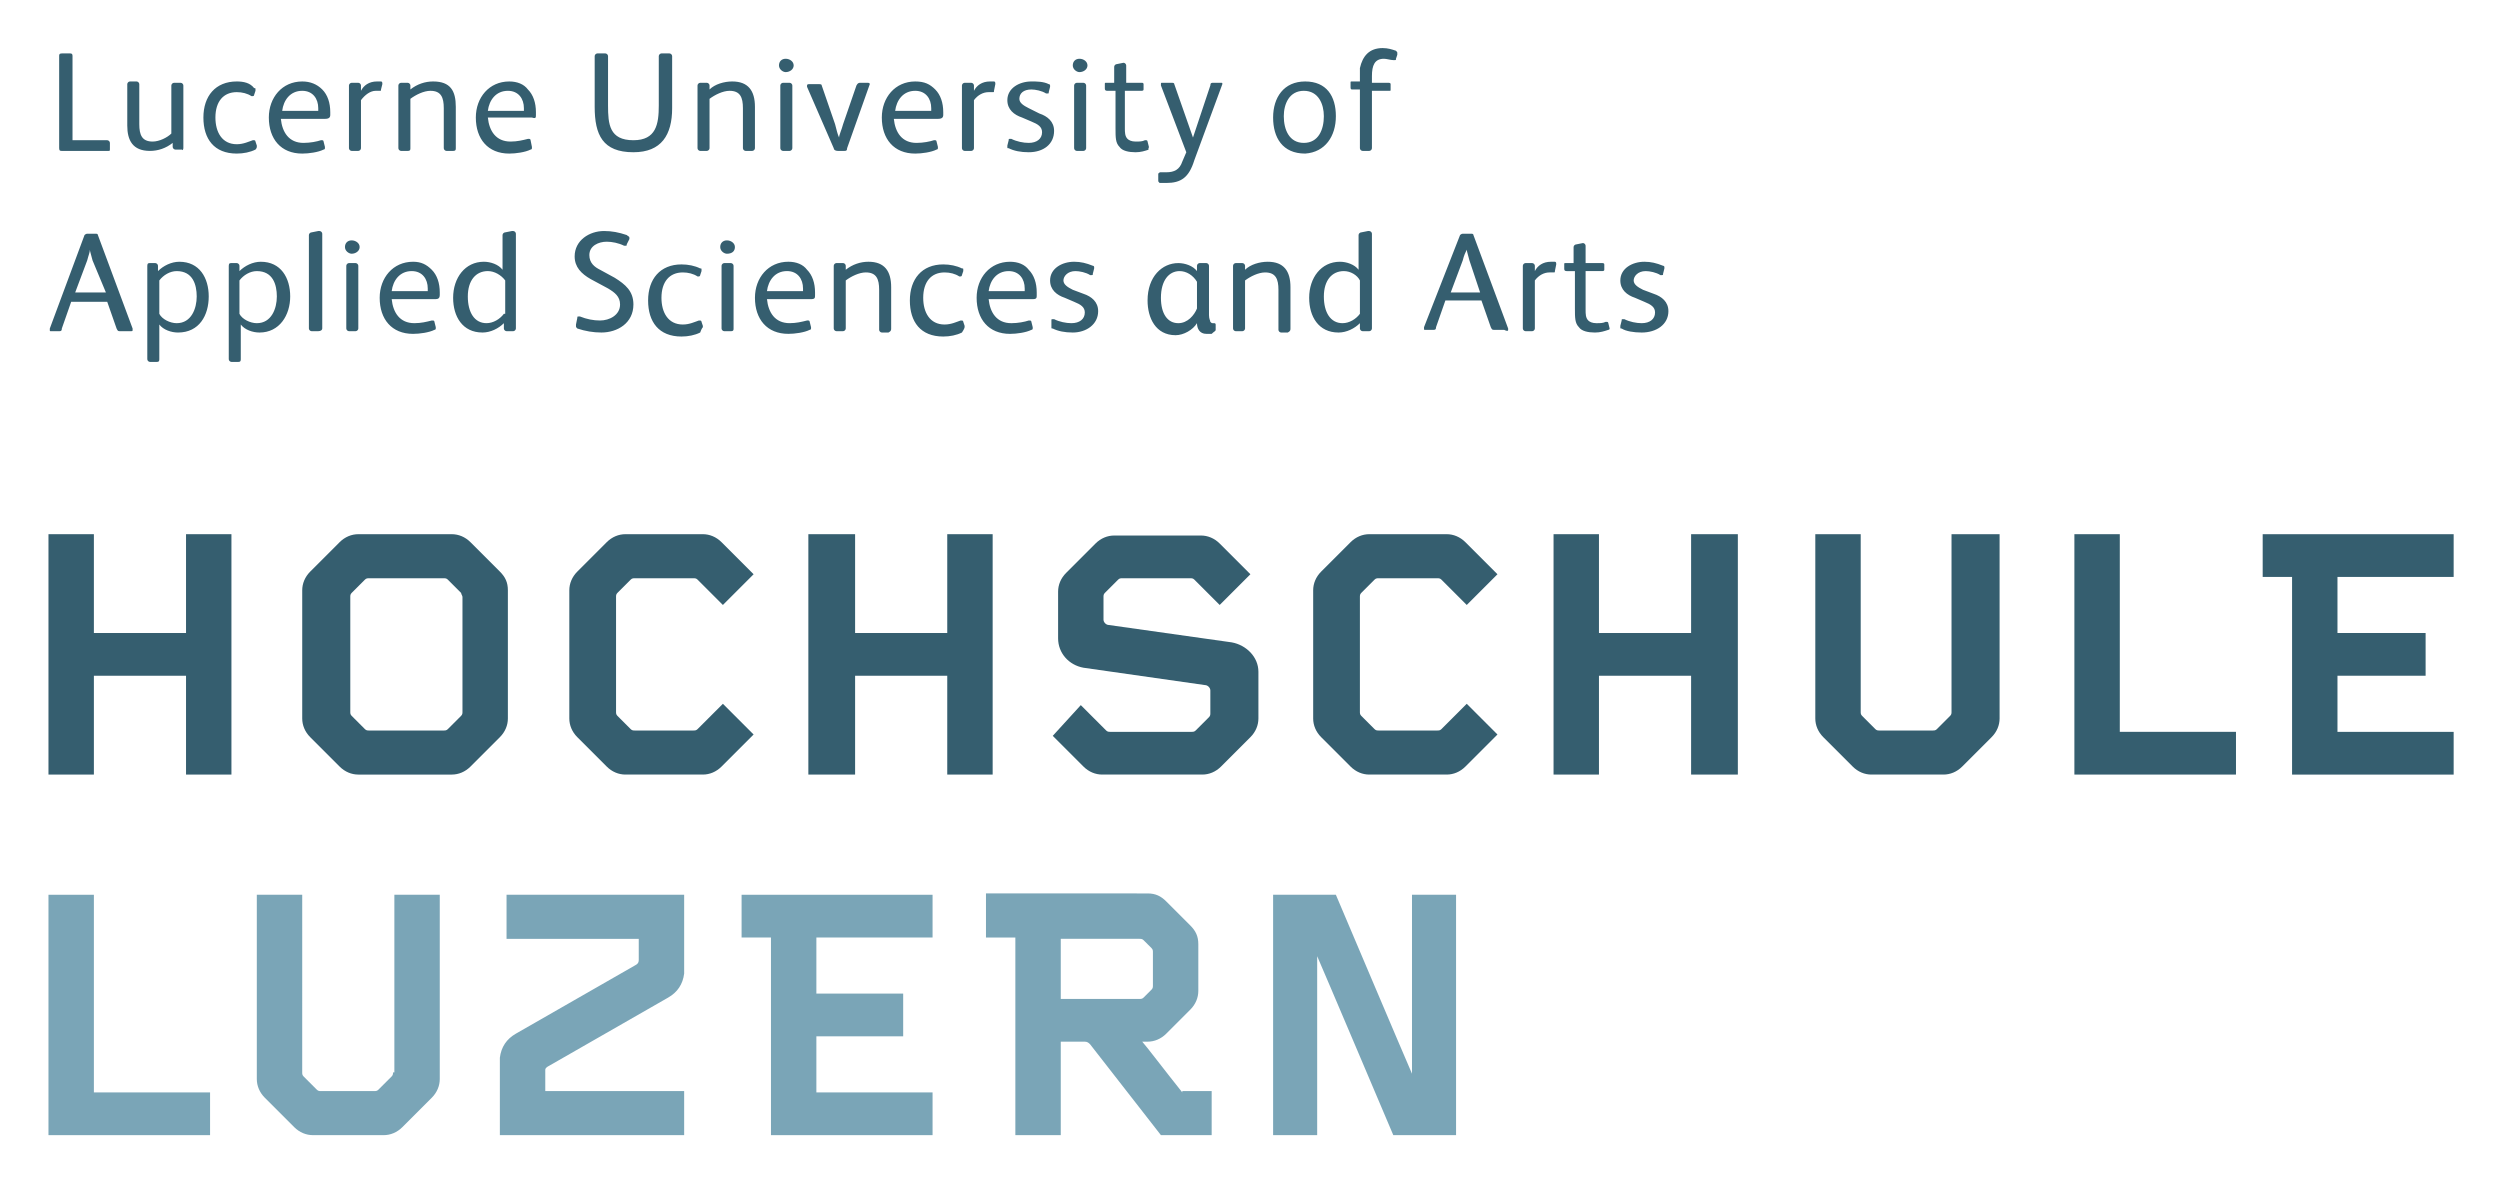
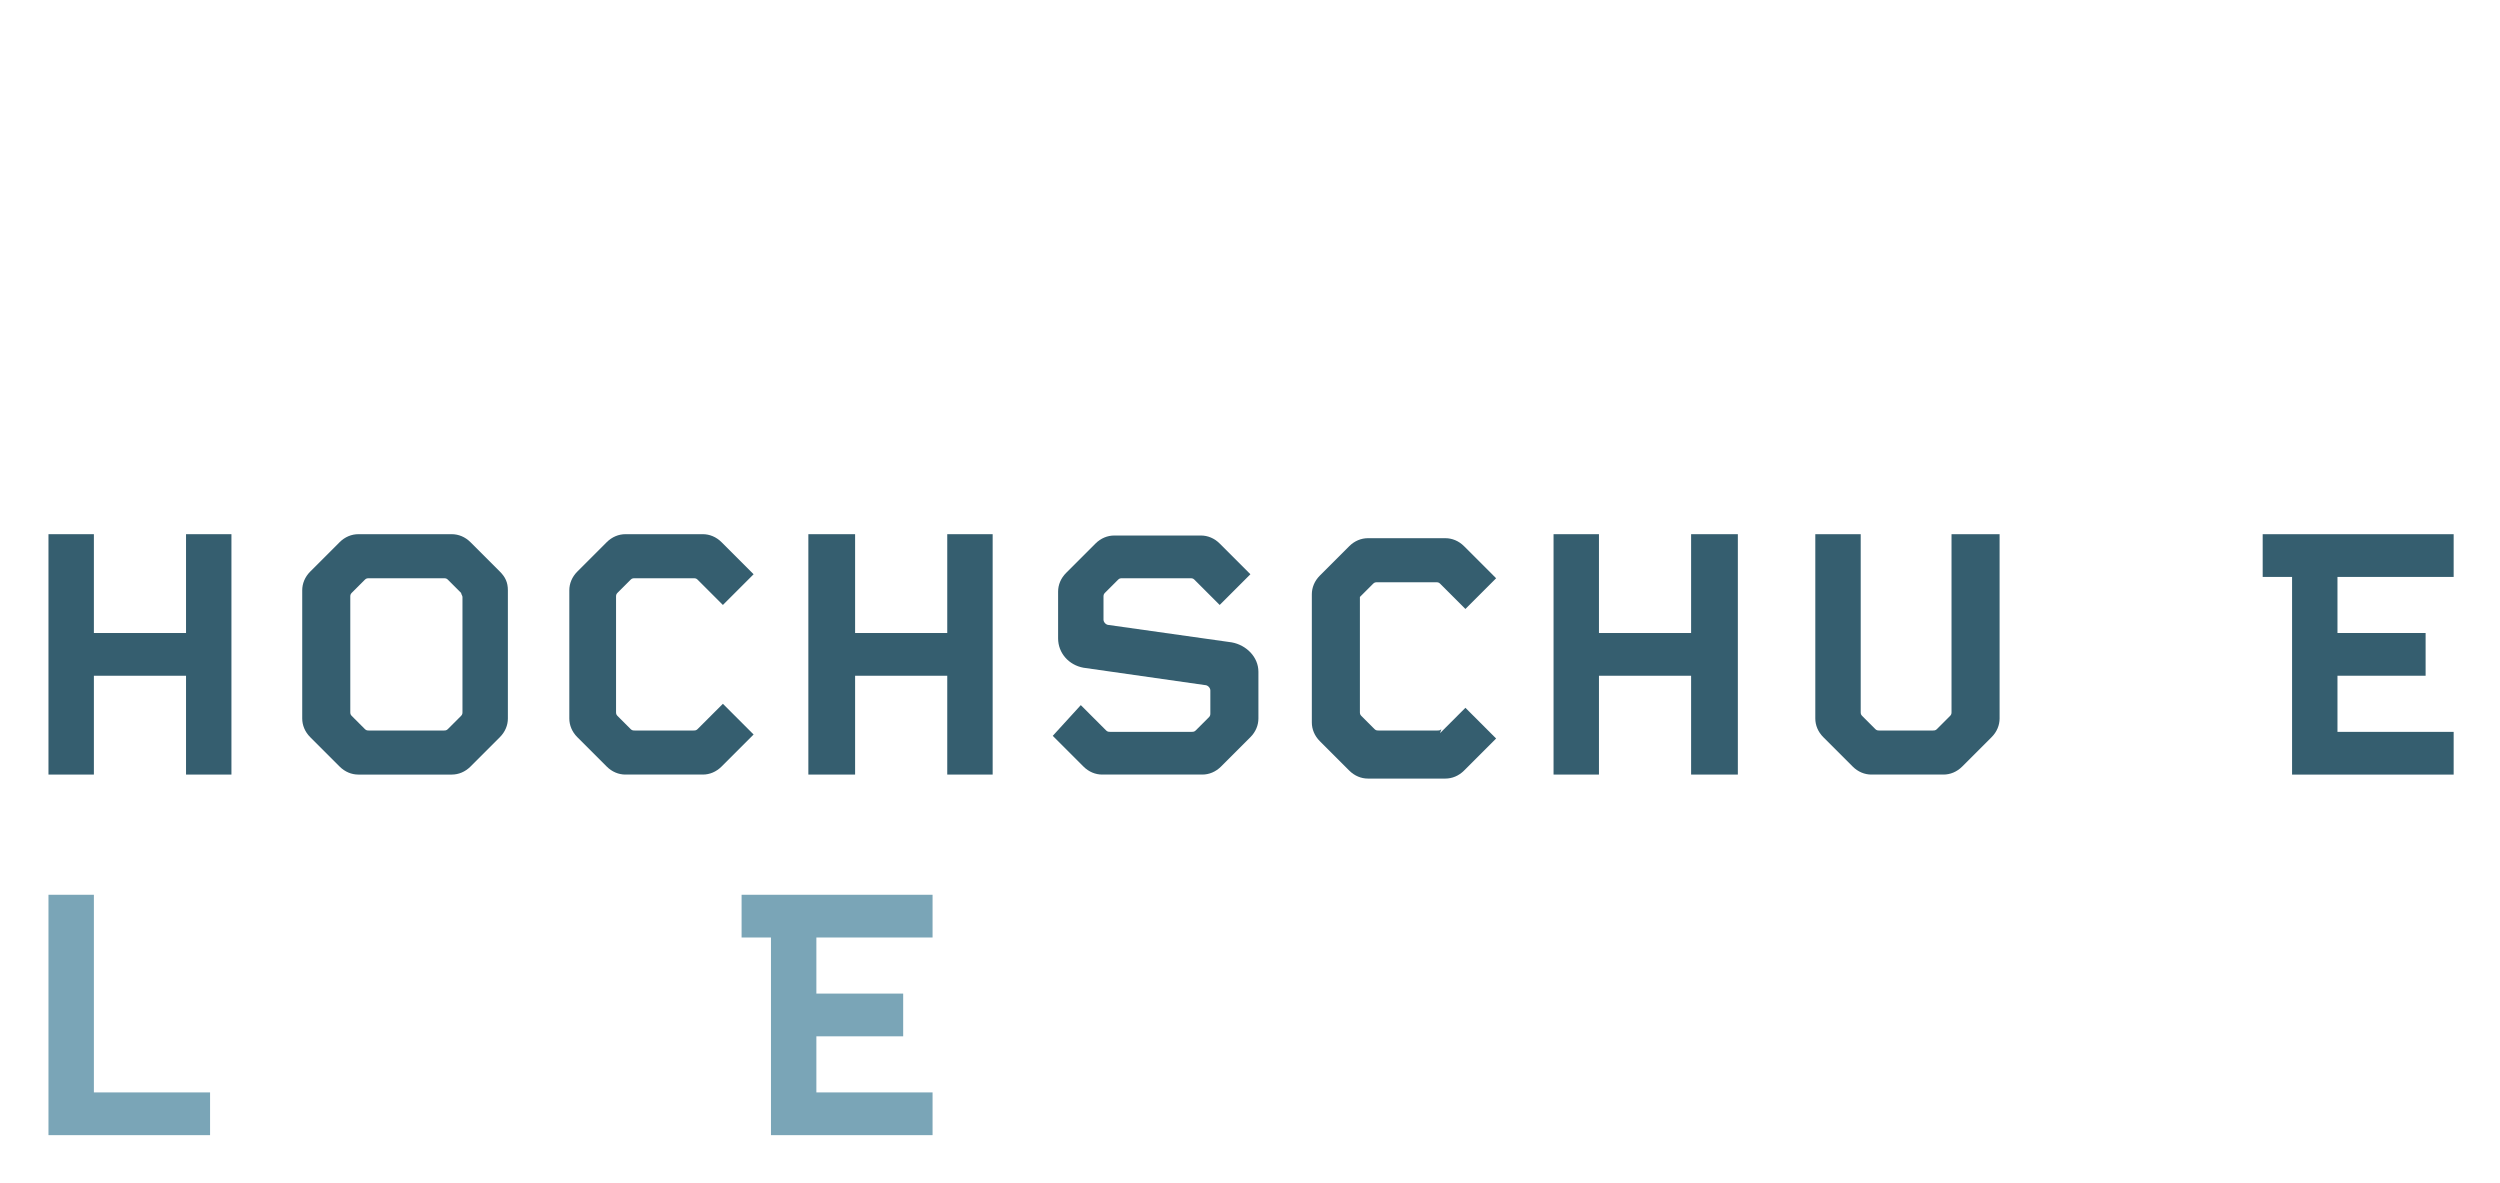
<svg xmlns="http://www.w3.org/2000/svg" role="img" viewBox="-1.73 -2.10 187.20 88.58">
  <title>Lucerne University of Applied Sciences logo</title>
  <style>svg {enable-background:new 0 0 183 84}</style>
  <style>.st0{fill:#7aa5b7}.st1{fill:#355e6f}</style>
  <path d="M1.9 64.9v18H14v-3.2H5.3V64.9z" class="st0" />
-   <path d="M27.7 78.2c0 .1 0 .2-.1.3l-1 1c-.1.1-.2.1-.3.1h-4c-.1 0-.2 0-.3-.1l-1-1c-.1-.1-.1-.2-.1-.3V64.9h-3.4v13.8c0 .5.2 1 .6 1.4l2.2 2.2c.4.4.9.6 1.4.6H27c.5 0 1-.2 1.4-.6l2.2-2.2c.4-.4.6-.9.6-1.4V64.9h-3.4v13.3zM104 64.9v13.4c-.4-.9-5.7-13.4-5.7-13.4h-4.7v18h3.3V69.5c.4.9 5.7 13.4 5.7 13.4h4.7v-18H104zM39.4 77.7l8.9-5.1c.7-.4 1.1-1 1.2-1.8v-5.9H36.2v3.3h9.9v1.6c0 .2-.1.3-.3.4l-8.9 5.1c-.7.4-1.1 1-1.2 1.8v5.8h13.8v-3.3H39.1V78c0-.1.1-.2.3-.3m38.3-5v-4.5h5.9c.1 0 .2 0 .3.1l.6.6c.1.1.1.2.1.3v2.5c0 .1 0 .2-.1.3l-.6.6c-.1.1-.2.1-.3.1h-5.9zm9.1 7c-1.2-1.5-2.8-3.6-3-3.8h.4c.5 0 1-.2 1.4-.6l1.8-1.8c.4-.4.6-.9.6-1.4v-3.5c0-.6-.2-1-.6-1.4l-1.8-1.8c-.4-.4-.8-.6-1.4-.6H72.1v3.3h2.2v14.8h3.4v-7h1.8c.2 0 .3.1.4.2l5.3 6.8H89v-3.3h-2.2z" class="st0" />
  <path d="M53.8 64.9v3.2H56v14.8h12.1v-3.2h-8.7v-4.2h6.5v-3.2h-6.5v-4.2h8.7v-3.2z" class="st0" />
  <path d="M12.2 37.9v7.4H5.3v-7.4H1.9v18h3.4v-7.4h6.9v7.4h3.4v-18z" class="st1" />
  <path d="M32.9 42.6v8.6c0 .1 0 .2-.1.3l-1 1c-.1.1-.2.1-.3.1h-5.6c-.1 0-.2 0-.3-.1l-1-1c-.1-.1-.1-.2-.1-.3v-8.6c0-.1 0-.2.1-.3l1-1c.1-.1.2-.1.3-.1h5.6c.1 0 .2 0 .3.1l1 1c0 .1.1.2.1.3m2.8-1.9l-2.2-2.2c-.4-.4-.9-.6-1.4-.6h-7c-.5 0-1 .2-1.4.6l-2.2 2.2c-.4.4-.6.9-.6 1.4v9.6c0 .5.2 1 .6 1.4l2.2 2.2c.4.4.9.6 1.4.6h7c.5 0 1-.2 1.4-.6l2.2-2.2c.4-.4.6-.9.6-1.4v-9.6c0-.6-.2-1-.6-1.4m14.8 11.8c-.1.1-.2.1-.3.1h-4.4c-.1 0-.2 0-.3-.1l-1-1c-.1-.1-.1-.2-.1-.3v-8.6c0-.1 0-.2.1-.3l1-1c.1-.1.2-.1.3-.1h4.4c.1 0 .2 0 .3.1l1.9 1.9 2.3-2.3-2.4-2.4c-.4-.4-.9-.6-1.4-.6h-5.8c-.5 0-1 .2-1.4.6l-2.2 2.2c-.4.4-.6.9-.6 1.4v9.6c0 .5.2 1 .6 1.4l2.2 2.2c.4.4.9.6 1.4.6h5.8c.5 0 1-.2 1.4-.6l2.4-2.4-2.3-2.3-1.9 1.9z" class="st1" />
  <path d="M69.2 37.9v7.4h-6.9v-7.4h-3.5v18h3.5v-7.4h6.9v7.4h3.4v-18z" class="st1" />
-   <path d="M106.2 52.5c-.1.1-.2.1-.3.1h-4.4c-.1 0-.2 0-.3-.1l-1-1c-.1-.1-.1-.2-.1-.3v-8.6c0-.1 0-.2.1-.3l1-1c.1-.1.2-.1.3-.1h4.4c.1 0 .2 0 .3.1l1.9 1.9 2.3-2.3-2.4-2.4c-.4-.4-.9-.6-1.4-.6h-5.8c-.5 0-1 .2-1.4.6l-2.2 2.2c-.4.4-.6.9-.6 1.4v9.6c0 .5.2 1 .6 1.4l2.2 2.2c.4.4.9.6 1.4.6h5.8c.5 0 1-.2 1.4-.6l2.4-2.4-2.3-2.3-1.9 1.9z" class="st1" />
+   <path d="M106.2 52.5c-.1.1-.2.1-.3.1h-4.4c-.1 0-.2 0-.3-.1l-1-1c-.1-.1-.1-.2-.1-.3v-8.6l1-1c.1-.1.2-.1.3-.1h4.4c.1 0 .2 0 .3.1l1.9 1.9 2.3-2.3-2.4-2.4c-.4-.4-.9-.6-1.4-.6h-5.8c-.5 0-1 .2-1.4.6l-2.2 2.2c-.4.4-.6.9-.6 1.4v9.6c0 .5.2 1 .6 1.4l2.2 2.2c.4.4.9.6 1.4.6h5.8c.5 0 1-.2 1.4-.6l2.4-2.4-2.3-2.3-1.9 1.9z" class="st1" />
  <path d="M124.9 37.9v7.4H118v-7.4h-3.4v18h3.4v-7.4h6.9v7.4h3.5v-18z" class="st1" />
  <path d="M144.4 37.9v13.3c0 .1 0 .2-.1.3l-1 1c-.1.1-.2.1-.3.1h-4c-.1 0-.2 0-.3-.1l-1-1c-.1-.1-.1-.2-.1-.3V37.9h-3.4v13.8c0 .5.2 1 .6 1.4l2.2 2.2c.4.4.9.6 1.4.6h5.4c.5 0 1-.2 1.4-.6l2.2-2.2c.4-.4.6-.9.6-1.4V37.9h-3.6z" class="st1" />
-   <path d="M157 52.7V37.9h-3.4v18h12.1v-3.2z" class="st1" />
  <path d="M90.5 46l-9.2-1.3c-.2 0-.4-.2-.4-.4v-1.7c0-.1 0-.2.1-.3l1-1c.1-.1.2-.1.3-.1h5.1c.1 0 .2 0 .3.1l1.9 1.9 2.3-2.3-2.3-2.3c-.4-.4-.9-.6-1.4-.6h-6.5c-.5 0-1 .2-1.4.6l-2.2 2.2c-.4.4-.6.9-.6 1.4v3.5c0 1.1.8 2 1.9 2.2l9.1 1.3c.2 0 .4.2.4.4v1.7c0 .1 0 .2-.1.3l-1 1c-.1.1-.2.1-.3.1h-6.1c-.1 0-.2 0-.3-.1l-1.9-1.9-2.1 2.3 2.3 2.3c.4.4.9.6 1.4.6h7.5c.5 0 1-.2 1.4-.6l2.2-2.2c.4-.4.6-.9.6-1.4v-3.5c0-1.1-.9-2-2-2.2" class="st1" />
  <path d="M167.7 37.9v3.2h2.2v14.8H182v-3.2h-8.7v-4.2h6.6v-3.2h-6.6v-4.2h8.7v-3.2z" class="st1" />
-   <path d="M102.9 1.9c0-.1 0-.1-.1-.2-.3-.1-.6-.2-1-.2-1 0-1.5.6-1.7 1.5v1h-.6c-.1 0-.1 0-.1.1v.3c0 .1 0 .2.1.2h.6V9c0 .1.1.2.2.2h.5c.1 0 .2-.1.2-.2V4.7h1.3c.1 0 .1 0 .1-.1v-.4c0-.1-.1-.1-.2-.1H101v-.5c0-.8.2-1.3.9-1.3.2 0 .5.1.7.1h.1c.1 0 .1 0 .1-.1l.1-.3v-.1m-5.5 4.7c0 1-.4 2-1.5 2s-1.5-1-1.5-2c0-.9.4-1.9 1.5-1.9s1.5 1 1.5 1.9m.9 0c0-1.5-.7-2.6-2.3-2.6-1.6 0-2.4 1.2-2.4 2.7 0 1.5.7 2.7 2.4 2.7 1.5-.1 2.3-1.3 2.3-2.8m-8.5-2.4c0-.1 0-.1-.1-.1h-.6c-.1 0-.2 0-.2.2l-1.3 3.9-1.4-4c0-.1-.1-.1-.2-.1h-.7c-.1 0-.1 0-.1.1v.1l1.9 5-.3.7c-.2.6-.6.8-1.2.8h-.4c-.1 0-.1 0-.2.1v.5c0 .1 0 .1.1.2h.5c1.1 0 1.7-.4 2.1-1.7l2.1-5.7c0 .1 0 0 0 0m-5.5 4.7l-.1-.4c0-.1-.1-.1-.1-.1H84c-.2.1-.4.1-.7.1-.3 0-.5-.1-.6-.2-.2-.2-.2-.5-.2-.8V4.7h1.2c.1 0 .2 0 .2-.1v-.4c0-.1-.1-.1-.1-.1h-1.2V2.8c0-.1-.1-.2-.2-.2l-.5.1c-.1 0-.2.1-.2.2v1.2h-.6c-.1 0-.1 0-.1.1v.3c0 .1 0 .2.2.2h.6v2.8c0 .7 0 1.1.3 1.4.2.3.7.4 1.2.4.4 0 .7-.1 1-.2-.1 0 0-.1 0-.2m-4.7.1V4.3c0-.1-.1-.2-.2-.2h-.5c-.1 0-.2.1-.2.2V9c0 .1.1.2.2.2h.5c.1 0 .2-.1.2-.2m.1-6.2c0-.3-.3-.5-.6-.5s-.5.2-.5.5.3.5.5.5c.3 0 .6-.2.6-.5m-2.5 4.9c0-.7-.5-1.1-1.1-1.3l-.8-.4c-.4-.2-.7-.4-.7-.7 0-.4.3-.7.9-.7.3 0 .8.1 1.1.3h.1c.1 0 .1 0 .1-.1l.1-.4v-.1s0-.1-.1-.1c-.4-.2-.9-.2-1.3-.2-.9 0-1.8.5-1.8 1.4 0 .7.5 1.1 1.1 1.3l.7.3c.5.2.8.4.8.8 0 .5-.4.8-1 .8-.4 0-.9-.1-1.3-.3h-.1c-.1 0-.1 0-.1.1l-.1.4v.1c0 .1 0 .1.1.1.4.2.9.3 1.5.3 1.1 0 1.9-.6 1.9-1.6m-4.4-3.5c0-.1 0-.2-.1-.2h-.3c-.6 0-1 .3-1.2.7v-.4c0-.1-.1-.2-.2-.2h-.5c-.1 0-.2.1-.2.2V9c0 .1.1.2.2.2h.5c.1 0 .2-.1.2-.2V5.4c.3-.4.7-.6 1.1-.6h.3c.1 0 .1 0 .1-.1l.1-.5zm-4.8 2h-2.7c.1-.8.6-1.5 1.5-1.5.8 0 1.2.6 1.2 1.3v.2zm.9.3v-.2c0-.7-.2-1.3-.6-1.7-.4-.4-.8-.6-1.5-.6-1.5 0-2.5 1.2-2.5 2.7 0 1.6.9 2.7 2.5 2.7.5 0 1.2-.1 1.6-.3.1 0 .1-.1.1-.1v-.1l-.1-.4c0-.1-.1-.1-.1-.1h-.1c-.3.1-.8.2-1.3.2-1.1 0-1.6-.8-1.7-1.8h3.3c.3 0 .4-.1.4-.3m-5.5-2.3c0-.1-.1-.1-.2-.1h-.5c-.1 0-.2 0-.3.2l-1 2.9c-.1.4-.3.8-.3 1-.1-.2-.2-.6-.3-1l-1-2.9c0-.1-.1-.1-.3-.1h-.6c-.1 0-.2 0-.2.1v.1l2 4.6c0 .1.1.2.3.2h.5c.1 0 .2 0 .2-.2l1.7-4.8M57.6 9V4.3c0-.1-.1-.2-.2-.2h-.5c-.1 0-.2.1-.2.2V9c0 .1.1.2.2.2h.5c.1 0 .2-.1.2-.2m.1-6.2c0-.3-.3-.5-.6-.5s-.5.2-.5.5.3.5.5.5c.3 0 .6-.2.6-.5M54.8 9V5.9c0-1.2-.5-1.9-1.7-1.9-.6 0-1.3.2-1.7.6v-.3c0-.1-.1-.2-.2-.2h-.5c-.1 0-.2.1-.2.2V9c0 .1.1.2.2.2h.5c.1 0 .2-.1.2-.2V5.3c.4-.3 1-.6 1.5-.6.8 0 1 .5 1 1.3v3c0 .1.1.2.2.2h.5c.1 0 .2-.1.2-.2m-6.2-3V2.1c0-.1-.1-.2-.2-.2h-.6c-.1 0-.2.1-.2.2v3.7c0 1.4-.2 2.6-1.9 2.6-1.8 0-1.9-1.2-1.9-2.6V2.1c0-.1-.1-.2-.2-.2H43c-.1 0-.2.1-.2.2v3.8c0 2.1.6 3.4 2.9 3.4 2.1 0 2.9-1.3 2.9-3.3m-11.1.2h-2.7c.1-.8.6-1.5 1.5-1.5.8 0 1.2.6 1.2 1.3v.2zm.9.3v-.2c0-.7-.2-1.3-.6-1.7-.3-.4-.8-.6-1.4-.6-1.5 0-2.5 1.2-2.5 2.7 0 1.6.9 2.7 2.5 2.7.5 0 1.2-.1 1.6-.3.1 0 .1-.1.1-.1v-.1l-.1-.5c0-.1-.1-.1-.1-.1h-.1c-.4.1-.8.2-1.3.2-1.1 0-1.6-.8-1.7-1.8h3.3c.3.1.3 0 .3-.2m-6 2.5V5.9c0-1.2-.4-1.9-1.7-1.9-.6 0-1.2.2-1.7.6v-.3c0-.1-.1-.2-.2-.2h-.5c-.1 0-.2.1-.2.2V9c0 .1.1.2.2.2h.5c.2 0 .2-.1.2-.2V5.3c.4-.3 1-.6 1.5-.6.8 0 1 .5 1 1.3v3c0 .1.1.2.2.2h.5c.2 0 .2-.1.2-.2m-5.5-4.8c0-.1 0-.2-.1-.2h-.3c-.6 0-1 .3-1.2.7v-.4c0-.1-.1-.2-.2-.2h-.5c-.1 0-.2.1-.2.2V9c0 .1.1.2.2.2h.5c.1 0 .2-.1.2-.2V5.4c.3-.4.7-.7 1.1-.7h.3c.1 0 .1 0 .1-.1l.1-.4zm-4.8 2h-2.7c.1-.8.6-1.5 1.5-1.5.8 0 1.2.6 1.2 1.3v.2zm.9.3v-.2c0-.7-.2-1.3-.6-1.7-.4-.4-.9-.6-1.5-.6-1.5 0-2.5 1.2-2.5 2.7 0 1.6.9 2.7 2.5 2.7.5 0 1.2-.1 1.6-.3.1 0 .1-.1.1-.1v-.1l-.1-.4c0-.1-.1-.1-.1-.1h-.1c-.3.1-.8.2-1.3.2-1.1 0-1.6-.8-1.7-1.8h3.3c.3 0 .4-.1.4-.3m-5.5 2.4v-.1l-.1-.3c0-.1-.1-.1-.1-.1h-.1c-.3.1-.7.3-1.2.3-1.1 0-1.6-.9-1.6-2 0-1.2.6-1.9 1.6-1.9.4 0 .8.1 1.1.3h.1c.1 0 .1-.1.1-.1l.1-.3v-.1c0-.1 0-.1-.1-.1-.3-.4-.8-.5-1.3-.5-1.6 0-2.5 1.1-2.5 2.7s.8 2.7 2.5 2.7c.5 0 1-.1 1.4-.3.1-.1.1-.2.1-.2M12 9V4.3c0-.1-.1-.2-.2-.2h-.5c-.1 0-.2.1-.2.2v3.6c-.3.3-.9.6-1.4.6-.8 0-1-.5-1-1.3v-3c0-.1-.1-.2-.2-.2H8c-.1 0-.2.1-.2.2v3.1c0 1.1.4 1.9 1.7 1.9.6 0 1.2-.2 1.7-.6v.3c0 .1.1.2.2.2h.5c0 .1.1 0 .1-.1M6.5 9v-.4c0-.1-.1-.2-.2-.2H3.7V2.1c0-.2-.1-.2-.2-.2h-.6c-.2 0-.2.1-.2.2V9c0 .2.1.2.2.2h3.5c.1 0 .1 0 .1-.2m116.7 12.2c0-.7-.5-1.1-1.1-1.3l-.8-.3c-.4-.2-.7-.4-.7-.7s.3-.7.9-.7c.3 0 .8.1 1.1.3h.1c.1 0 .1 0 .1-.1l.1-.4v-.1s0-.1-.1-.1c-.5-.2-.9-.3-1.4-.3-.9 0-1.8.5-1.8 1.4 0 .7.5 1.1 1.1 1.3l.7.3c.5.2.8.4.8.8 0 .5-.4.8-1 .8-.4 0-.9-.1-1.3-.3h-.1c-.1 0-.1 0-.1.1l-.1.4v.1c0 .1 0 .1.1.1.3.2.9.3 1.5.3 1.1 0 2-.6 2-1.6m-4.4 1.3s0-.1 0 0l-.1-.4c0-.1-.1-.1-.1-.1h-.1c-.2.1-.4.1-.7.1-.3 0-.5-.1-.6-.2-.2-.2-.2-.5-.2-.8v-2.9h1.2c.1 0 .2 0 .2-.1v-.4c0-.1-.1-.1-.2-.1H117v-1.3c0-.1-.1-.2-.2-.2l-.5.1c-.1 0-.2.1-.2.2v1.2h-.6c-.1 0-.1 0-.1.1v.3c0 .1 0 .2.2.2h.6V21c0 .7 0 1.1.3 1.4.2.3.7.4 1.2.4.4 0 .7-.1 1-.2.1 0 .1-.1.1-.1m-4-4.8c0-.1 0-.2-.1-.2h-.3c-.6 0-1 .3-1.2.7v-.4c0-.1-.1-.2-.2-.2h-.5c-.1 0-.2.1-.2.2v4.7c0 .1.1.2.2.2h.5c.1 0 .2-.1.2-.2v-3.6c.3-.4.7-.6 1.1-.6h.3c.1 0 .1 0 .1-.1l.1-.5zm-5.7 2.1h-2.2l.9-2.4c.1-.4.2-.6.3-.8 0 .1.1.4.2.8l.8 2.4zm2.1 2.8v-.1l-2.6-7c0-.1-.1-.1-.2-.1h-.6c-.1 0-.2.1-.2.1l-2.7 6.9v.1c0 .1 0 .1.1.1h.6c.1 0 .2 0 .2-.2l.7-2h2.7l.7 2c.1.2.1.2.3.2h.7c.2.1.3.1.3 0m-11.1-1.2c-.3.4-.8.7-1.3.7-.9 0-1.4-.8-1.4-2s.6-1.9 1.5-1.9c.5 0 1 .3 1.2.7v2.5zm.9 1.1v-7.1c0-.1-.1-.2-.2-.2h-.1l-.5.1c-.1 0-.2.1-.2.2v2.6c-.3-.4-.9-.6-1.4-.6-1.4 0-2.3 1.2-2.3 2.7 0 1.4.7 2.6 2.2 2.6.6 0 1.2-.3 1.6-.7v.4c0 .1.1.2.2.2h.5c.1 0 .2-.1.2-.2m-6.1 0v-3.1c0-1.2-.5-1.9-1.7-1.9-.6 0-1.3.2-1.7.6v-.3c0-.1-.1-.2-.2-.2h-.5c-.1 0-.2.1-.2.2v4.7c0 .1.1.2.2.2h.5c.1 0 .2-.1.2-.2v-3.6c.4-.3 1-.6 1.5-.6.8 0 1 .5 1 1.3v3c0 .1.1.2.2.2h.5c.2-.1.2-.2.2-.3m-7-1.5c-.2.5-.7 1.1-1.4 1.1-.8 0-1.3-.7-1.3-1.9 0-1.3.6-2 1.4-2 .5 0 1 .3 1.3.8v2zm1.4 1.6v-.4c0-.1-.1-.1-.1-.1h-.1c-.1 0-.1 0-.2-.1 0-.1-.1-.2-.1-.5v-3.7c0-.1-.1-.2-.2-.2h-.5c-.1 0-.2.1-.2.2v.4c-.3-.4-.9-.6-1.4-.6-1.2 0-2.3 1-2.3 2.8 0 1.3.6 2.6 2.1 2.6.6 0 1.3-.4 1.6-.9 0 .4.2.8.7.8h.4c.2-.2.3-.2.3-.3m-8.8-1.4c0-.7-.5-1.1-1.1-1.3l-.8-.3c-.4-.2-.7-.4-.7-.7s.3-.7.9-.7c.3 0 .8.1 1.1.3h.1c.1 0 .1 0 .1-.1l.1-.4v-.1s0-.1-.1-.1c-.5-.2-.9-.3-1.4-.3-.9 0-1.8.5-1.8 1.4 0 .7.5 1.1 1.1 1.3l.7.3c.5.2.8.4.8.8 0 .5-.4.8-1 .8-.4 0-.9-.1-1.3-.3h-.1c-.1 0-.1 0-.1.1v.5c0 .1 0 .1.1.1.4.2.9.3 1.5.3 1 0 1.9-.6 1.9-1.6M75 19.7h-2.7c.1-.8.6-1.5 1.5-1.5.8 0 1.2.6 1.2 1.3v.2zm.9.3v-.2c0-.7-.2-1.3-.6-1.7-.3-.4-.8-.6-1.4-.6-1.5 0-2.5 1.2-2.5 2.7 0 1.6.9 2.7 2.5 2.7.5 0 1.2-.1 1.6-.3.1 0 .1-.1.1-.1v-.1l-.1-.4c0-.1-.1-.1-.1-.1h-.1c-.3.1-.8.2-1.3.2-1.1 0-1.6-.8-1.7-1.8h3.3c.3 0 .3-.1.3-.3m-5.4 2.4v-.1l-.1-.3c0-.1-.1-.1-.1-.1h-.1c-.3.1-.7.3-1.2.3-1.1 0-1.6-.9-1.6-2 0-1.2.6-1.9 1.6-1.9.4 0 .8.1 1.1.3h.1c.1 0 .1-.1.1-.1l.1-.3v-.1c0-.1 0-.1-.1-.1-.4-.2-.9-.3-1.4-.3-1.6 0-2.5 1.1-2.5 2.7s.8 2.7 2.5 2.7c.5 0 1-.1 1.4-.3.2-.3.2-.4.2-.4m-5.5.1v-3.1c0-1.2-.5-1.9-1.7-1.9-.6 0-1.2.2-1.7.6v-.3c0-.1-.1-.2-.2-.2h-.5c-.1 0-.2.1-.2.2v4.7c0 .1.1.2.2.2h.5c.1 0 .2-.1.2-.2v-3.6c.4-.3 1-.6 1.5-.6.8 0 1 .5 1 1.3v3c0 .1.1.2.2.2h.5c.2-.1.2-.2.2-.3m-6.6-2.8h-2.7c.1-.8.6-1.5 1.5-1.5.8 0 1.2.6 1.2 1.3v.2zm.9.3v-.2c0-.7-.2-1.3-.6-1.7-.3-.4-.8-.6-1.4-.6-1.5 0-2.5 1.2-2.5 2.7 0 1.6.9 2.7 2.5 2.7.5 0 1.2-.1 1.6-.3.1 0 .1-.1.1-.1v-.1l-.1-.4c0-.1-.1-.1-.1-.1h-.1c-.4.1-.8.2-1.3.2-1.1 0-1.6-.8-1.7-1.8H59c.3 0 .3-.1.3-.3m-6.1 2.5v-4.7c0-.1-.1-.2-.2-.2h-.5c-.1 0-.2.1-.2.2v4.7c0 .1.1.2.2.2h.5c.2 0 .2-.1.2-.2m.1-6.1c0-.3-.3-.5-.6-.5s-.5.2-.5.5.3.5.5.5c.4 0 .6-.2.6-.5m-2.4 6v-.1l-.1-.3c0-.1-.1-.1-.1-.1h-.1c-.3.1-.7.3-1.2.3-1.1 0-1.6-.9-1.6-2 0-1.2.6-1.9 1.6-1.9.4 0 .8.1 1.1.3h.1c.1 0 .1-.1.1-.1l.1-.3v-.1c0-.1 0-.1-.1-.1-.4-.2-.9-.3-1.4-.3-1.6 0-2.5 1.1-2.5 2.7s.8 2.7 2.5 2.7c.5 0 1-.1 1.4-.3.1-.3.2-.4.2-.4m-5.2-1.7c0-1-.6-1.5-1.4-2l-1.1-.6c-.4-.2-.8-.5-.8-1.1 0-.7.7-1 1.3-1 .4 0 .9.1 1.3.3h.1c.1 0 .1 0 .1-.1l.2-.4v-.1c0-.1-.1-.1-.2-.2-.6-.2-1.1-.3-1.7-.3-1.1 0-2.2.7-2.2 1.9 0 .8.5 1.3 1.2 1.7l1.3.7c.5.3.9.6.9 1.2 0 .8-.8 1.2-1.5 1.2-.5 0-1-.1-1.5-.3h-.1c-.1 0-.1 0-.1.1l-.1.5v.1c0 .1 0 .1.1.2.6.2 1.2.3 1.8.3 1.2 0 2.4-.7 2.4-2.1m-9.7.7c-.3.4-.8.7-1.3.7-.9 0-1.4-.8-1.4-2s.6-1.9 1.5-1.9c.5 0 1 .3 1.3.7v2.5zm.9 1.1v-7.1c0-.1-.1-.2-.2-.2h-.1l-.5.1c-.1 0-.2.1-.2.2v2.6c-.3-.4-.9-.6-1.4-.6-1.4 0-2.3 1.2-2.3 2.7 0 1.4.7 2.6 2.2 2.6.6 0 1.2-.3 1.6-.7v.4c0 .1.1.2.2.2h.5c.1 0 .2-.1.2-.2m-6.6-2.8h-2.7c.1-.8.6-1.5 1.5-1.5.8 0 1.2.6 1.2 1.3v.2zm.9.3v-.2c0-.7-.2-1.3-.6-1.7-.4-.4-.8-.6-1.4-.6-1.5 0-2.5 1.2-2.5 2.7 0 1.6.9 2.7 2.5 2.7.5 0 1.2-.1 1.6-.3.1 0 .1-.1.1-.1v-.1l-.1-.4c0-.1-.1-.1-.1-.1h-.1c-.4.1-.8.2-1.3.2-1.1 0-1.6-.8-1.7-1.8h3.3c.2 0 .3-.1.3-.3m-6.1 2.5v-4.7c0-.1-.1-.2-.2-.2h-.5c-.1 0-.2.1-.2.2v4.7c0 .1.1.2.2.2h.5c.1 0 .2-.1.2-.2m.1-6.1c0-.3-.3-.5-.6-.5s-.5.2-.5.5.3.5.5.5c.3 0 .6-.2.6-.5m-2.8 6.1v-7.1c0-.1-.1-.2-.2-.2h-.1l-.5.1c-.1 0-.2.1-.2.2v7c0 .1.1.2.2.2h.5c.2 0 .3-.1.3-.2M19 20.1c0 .9-.4 2-1.5 2-.5 0-1.1-.3-1.3-.7v-2.5c.3-.4.8-.7 1.3-.7 1.2 0 1.5 1 1.5 1.9m1 0c0-1.4-.7-2.6-2.2-2.6-.6 0-1.2.3-1.6.7v-.4c0-.1-.1-.2-.2-.2h-.4c-.1 0-.2 0-.2.2v7c0 .1.1.2.2.2h.5c.1 0 .2 0 .2-.2v-2.6c.3.4.9.6 1.4.6 1.5 0 2.3-1.3 2.3-2.7m-7 0c0 .9-.4 2-1.5 2-.5 0-1.1-.3-1.3-.7v-2.5c.3-.4.8-.7 1.3-.7 1.2 0 1.5 1 1.5 1.9m.9 0c0-1.4-.7-2.6-2.2-2.6-.6 0-1.2.3-1.6.7v-.4c0-.1-.1-.2-.2-.2h-.4c-.1 0-.2 0-.2.2v7c0 .1.1.2.2.2h.5c.1 0 .2 0 .2-.2v-2.6c.3.4.9.6 1.4.6 1.6 0 2.3-1.3 2.3-2.7m-7.7-.3H3.9l.9-2.4c.1-.4.2-.6.2-.8 0 .1.1.4.2.8l1 2.4zm2 2.8v-.1l-2.6-7c0-.1-.1-.1-.2-.1h-.6c-.1 0-.2.1-.2.1l-2.6 7v.1c0 .1 0 .1.1.1h.6c.1 0 .2 0 .2-.2l.7-2h2.7l.7 2c.1.2.1.2.3.2H8c.2 0 .2 0 .2-.1" class="st1" />
</svg>